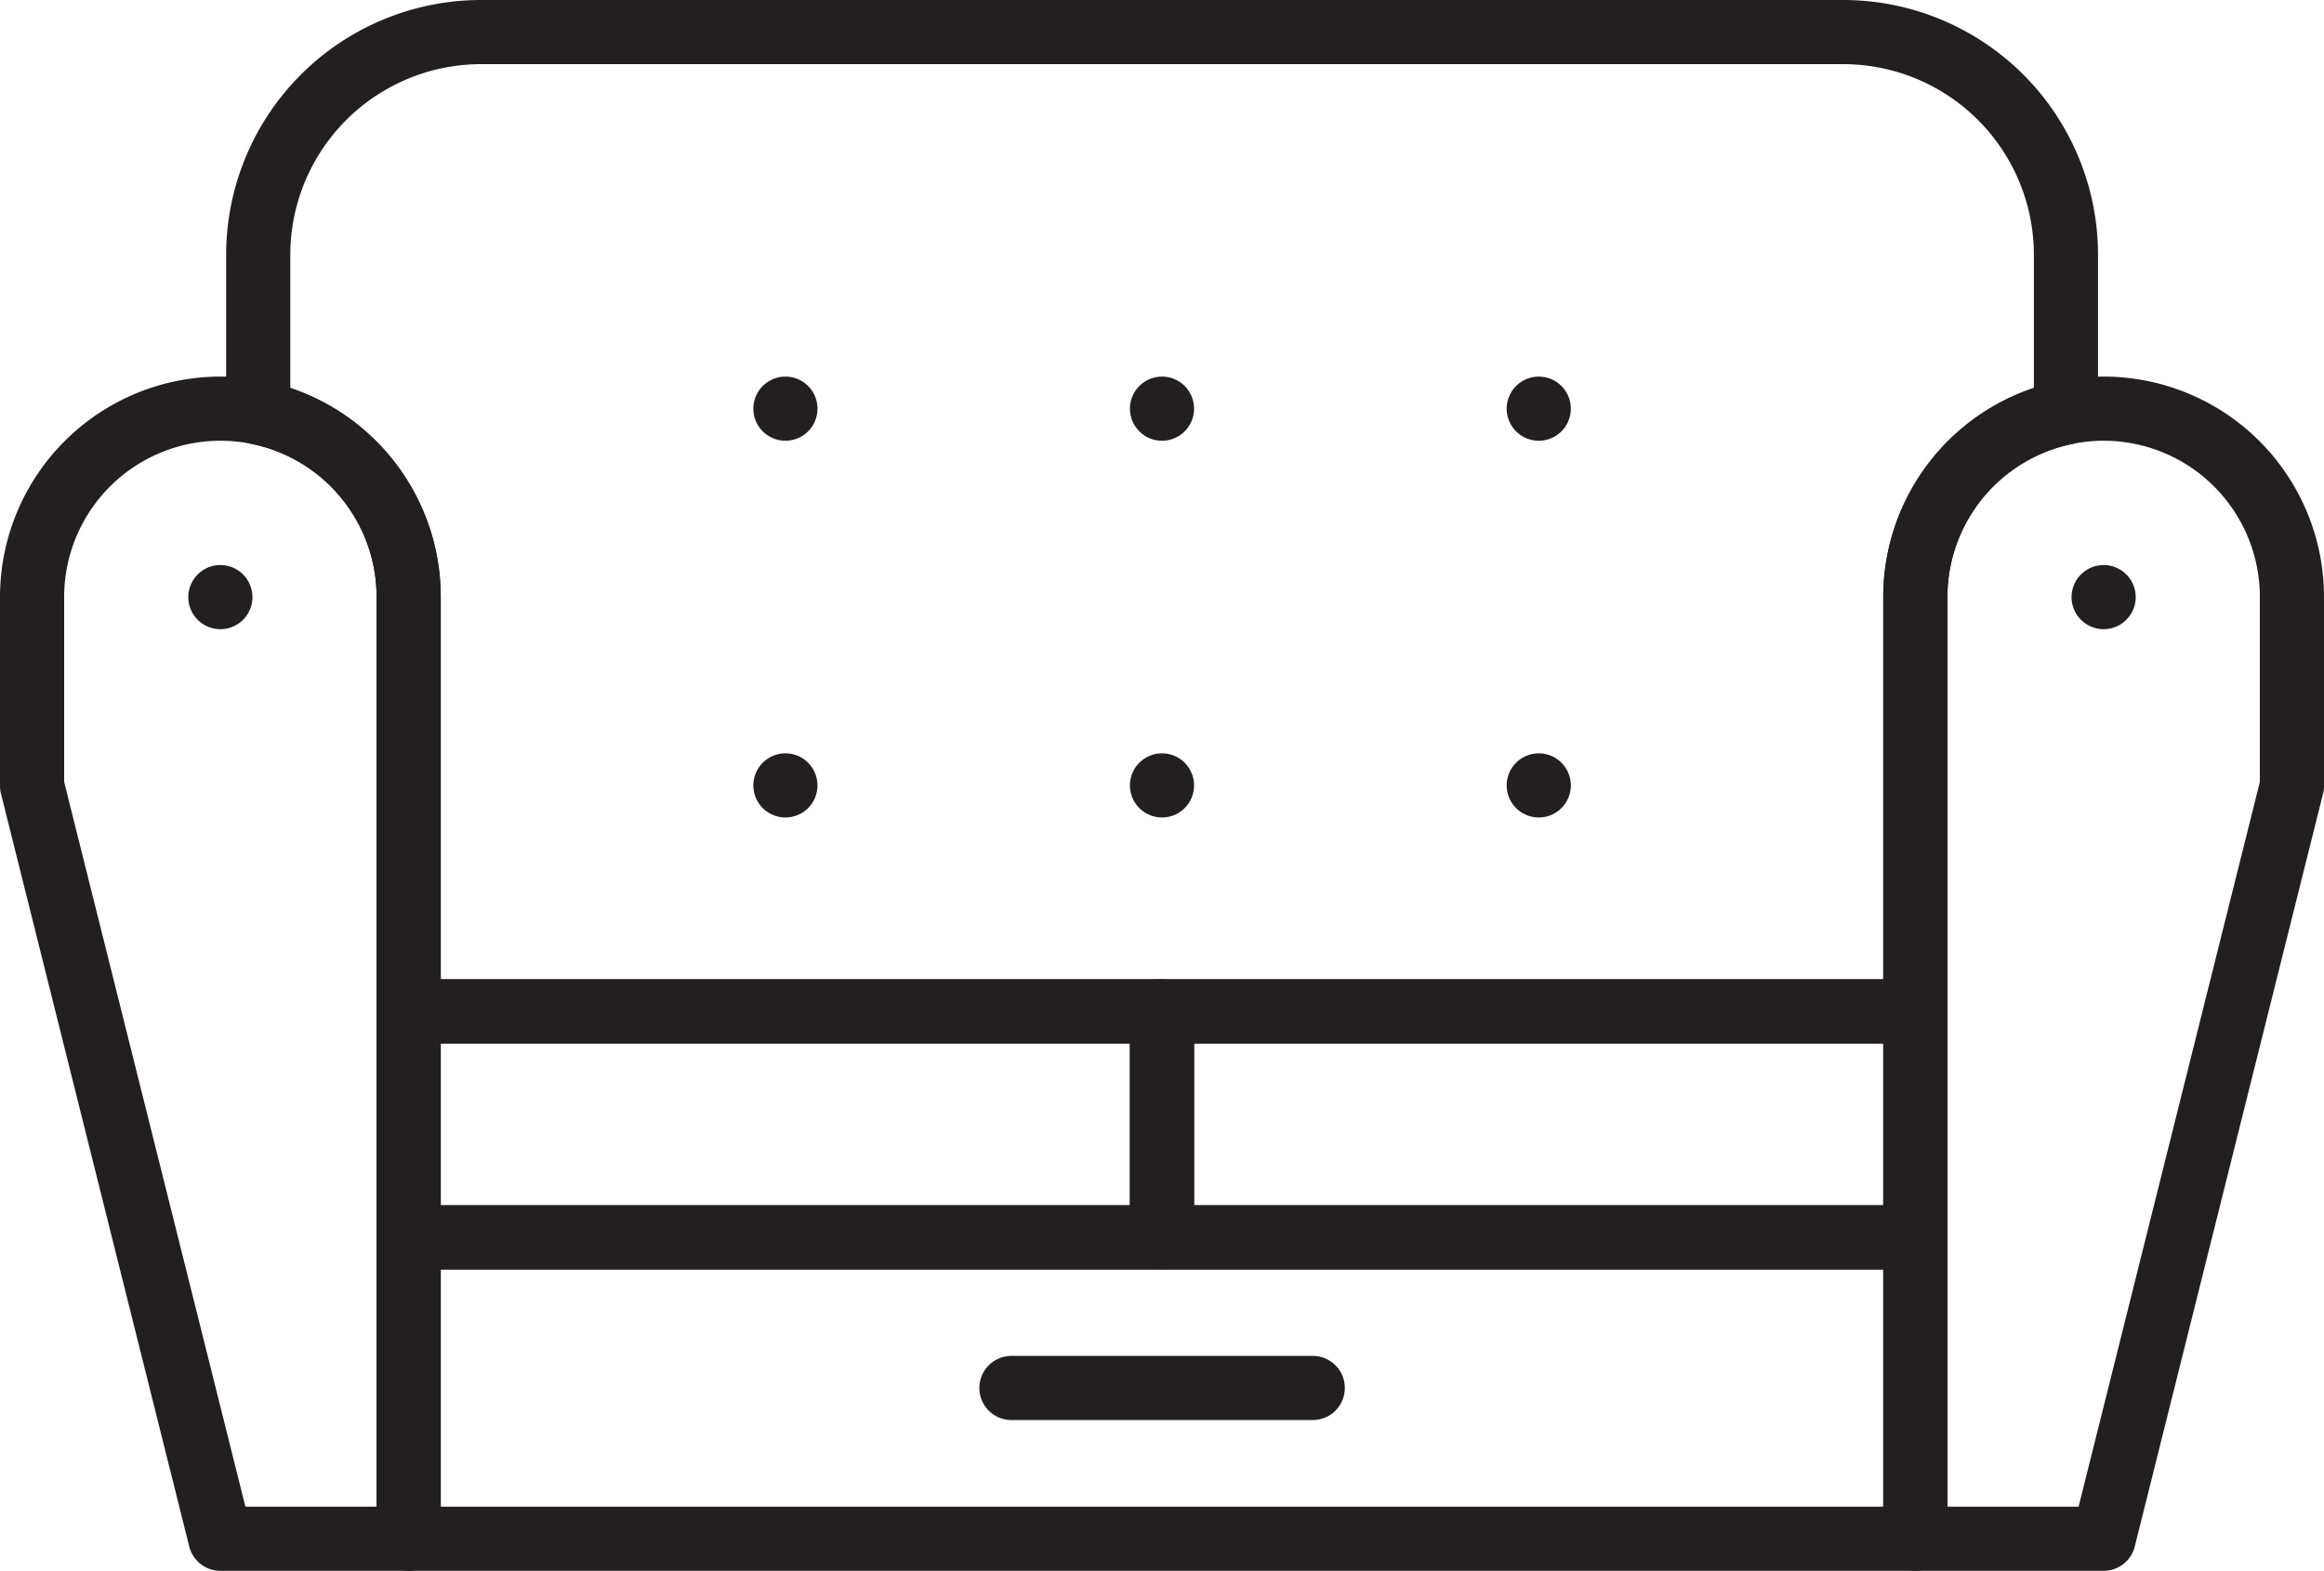
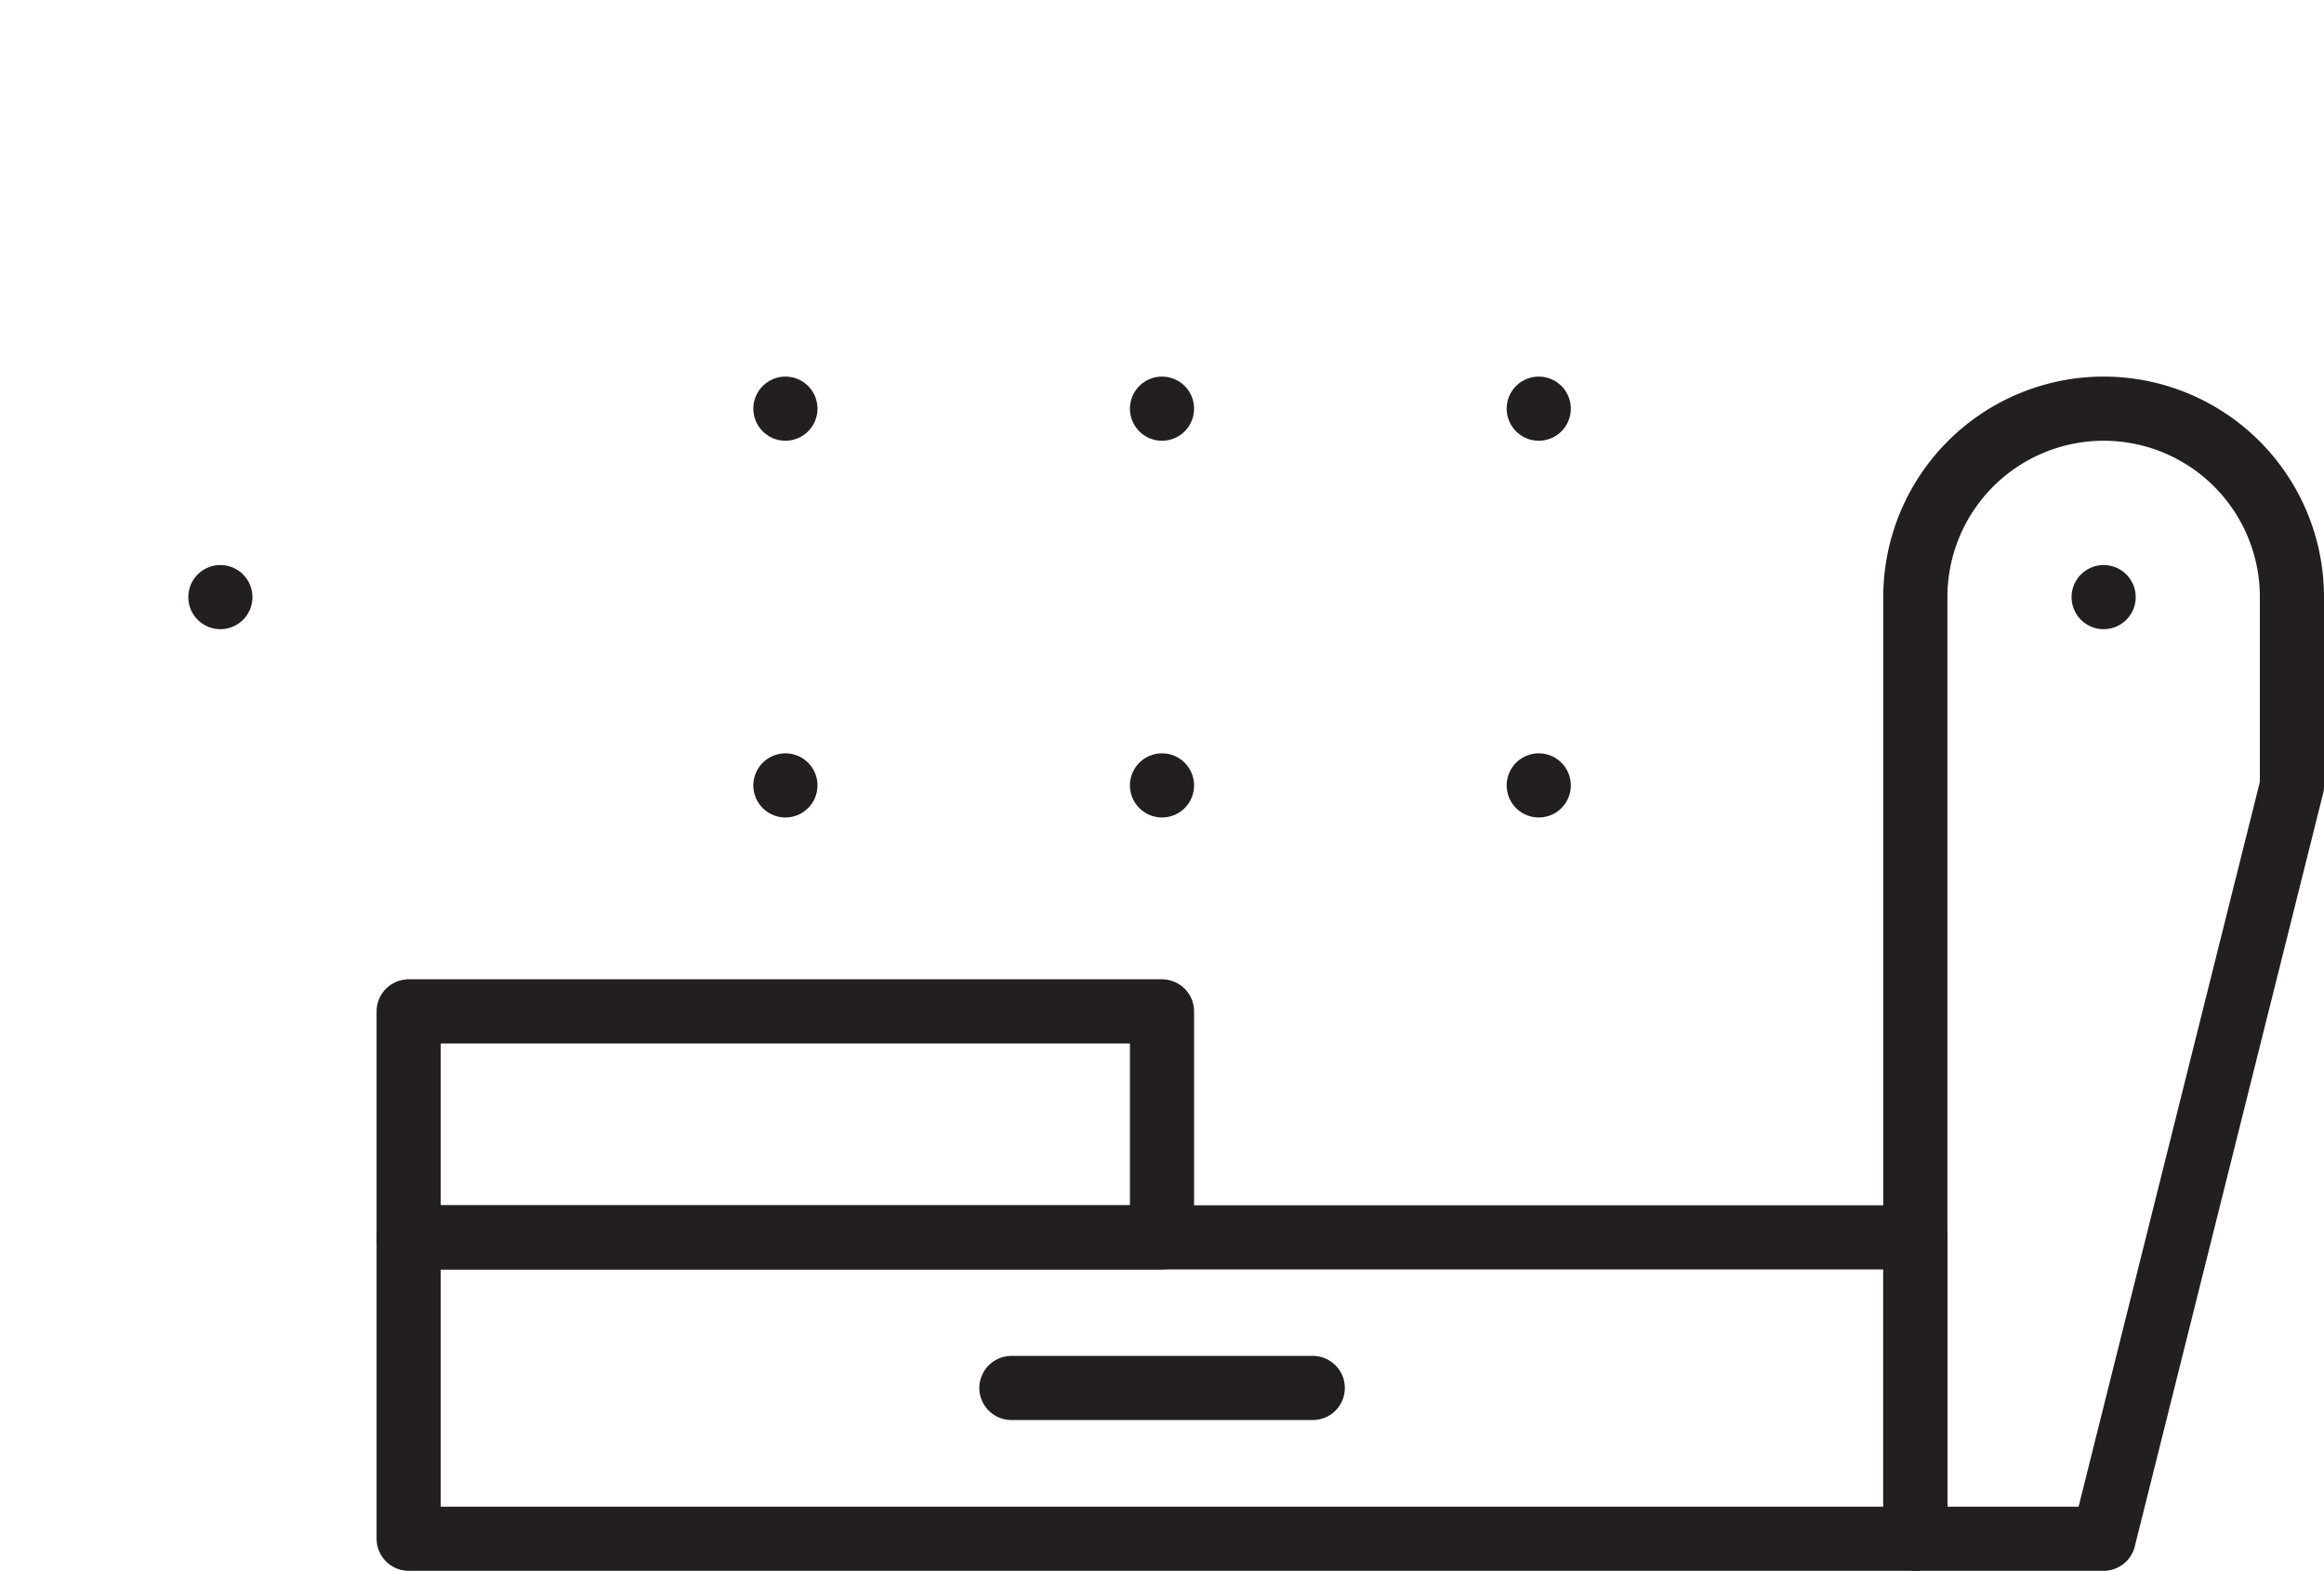
<svg xmlns="http://www.w3.org/2000/svg" viewBox="0 0 144.9 97.94">
  <defs>
    <style>.cls-1{fill:none;stroke:#231f20;stroke-linecap:round;stroke-linejoin:round;stroke-width:4px;}</style>
  </defs>
  <title>Asset 9</title>
  <g id="Layer_2" data-name="Layer 2">
    <g id="Layer_1-2" data-name="Layer 1">
      <line class="cls-1" x1="13.74" y1="37.23" x2="13.74" y2="37.23" />
      <line class="cls-1" x1="131.16" y1="37.23" x2="131.16" y2="37.23" />
      <line class="cls-1" x1="48.97" y1="25.48" x2="48.97" y2="25.48" />
      <line class="cls-1" x1="48.97" y1="48.97" x2="48.97" y2="48.97" />
      <rect class="cls-1" x="25.48" y="77.15" width="93.94" height="18.79" />
-       <rect class="cls-1" x="72.45" y="63.06" width="46.97" height="14.09" />
      <rect class="cls-1" x="25.48" y="63.06" width="46.97" height="14.09" />
      <line class="cls-1" x1="63.06" y1="86.54" x2="81.85" y2="86.54" />
-       <path class="cls-1" d="M25.48,37.23V63.06h93.94V37.23a11.74,11.74,0,0,1,9.39-11.51V15.9A13.89,13.89,0,0,0,114.92,2H30a13.9,13.9,0,0,0-13.9,13.9v9.82A11.74,11.74,0,0,1,25.48,37.23Z" />
      <path class="cls-1" d="M131.16,25.48h0a11.75,11.75,0,0,0-11.74,11.75V95.94h11.74L142.9,49V37.23A11.74,11.74,0,0,0,131.16,25.48Z" />
-       <path class="cls-1" d="M13.74,25.48h0A11.74,11.74,0,0,1,25.48,37.23V95.94H13.74L2,49V37.23A11.75,11.75,0,0,1,13.74,25.48Z" />
      <line class="cls-1" x1="72.45" y1="25.48" x2="72.45" y2="25.48" />
      <line class="cls-1" x1="72.45" y1="48.97" x2="72.45" y2="48.97" />
      <line class="cls-1" x1="95.94" y1="25.48" x2="95.94" y2="25.48" />
      <line class="cls-1" x1="95.94" y1="48.97" x2="95.94" y2="48.97" />
    </g>
  </g>
</svg>